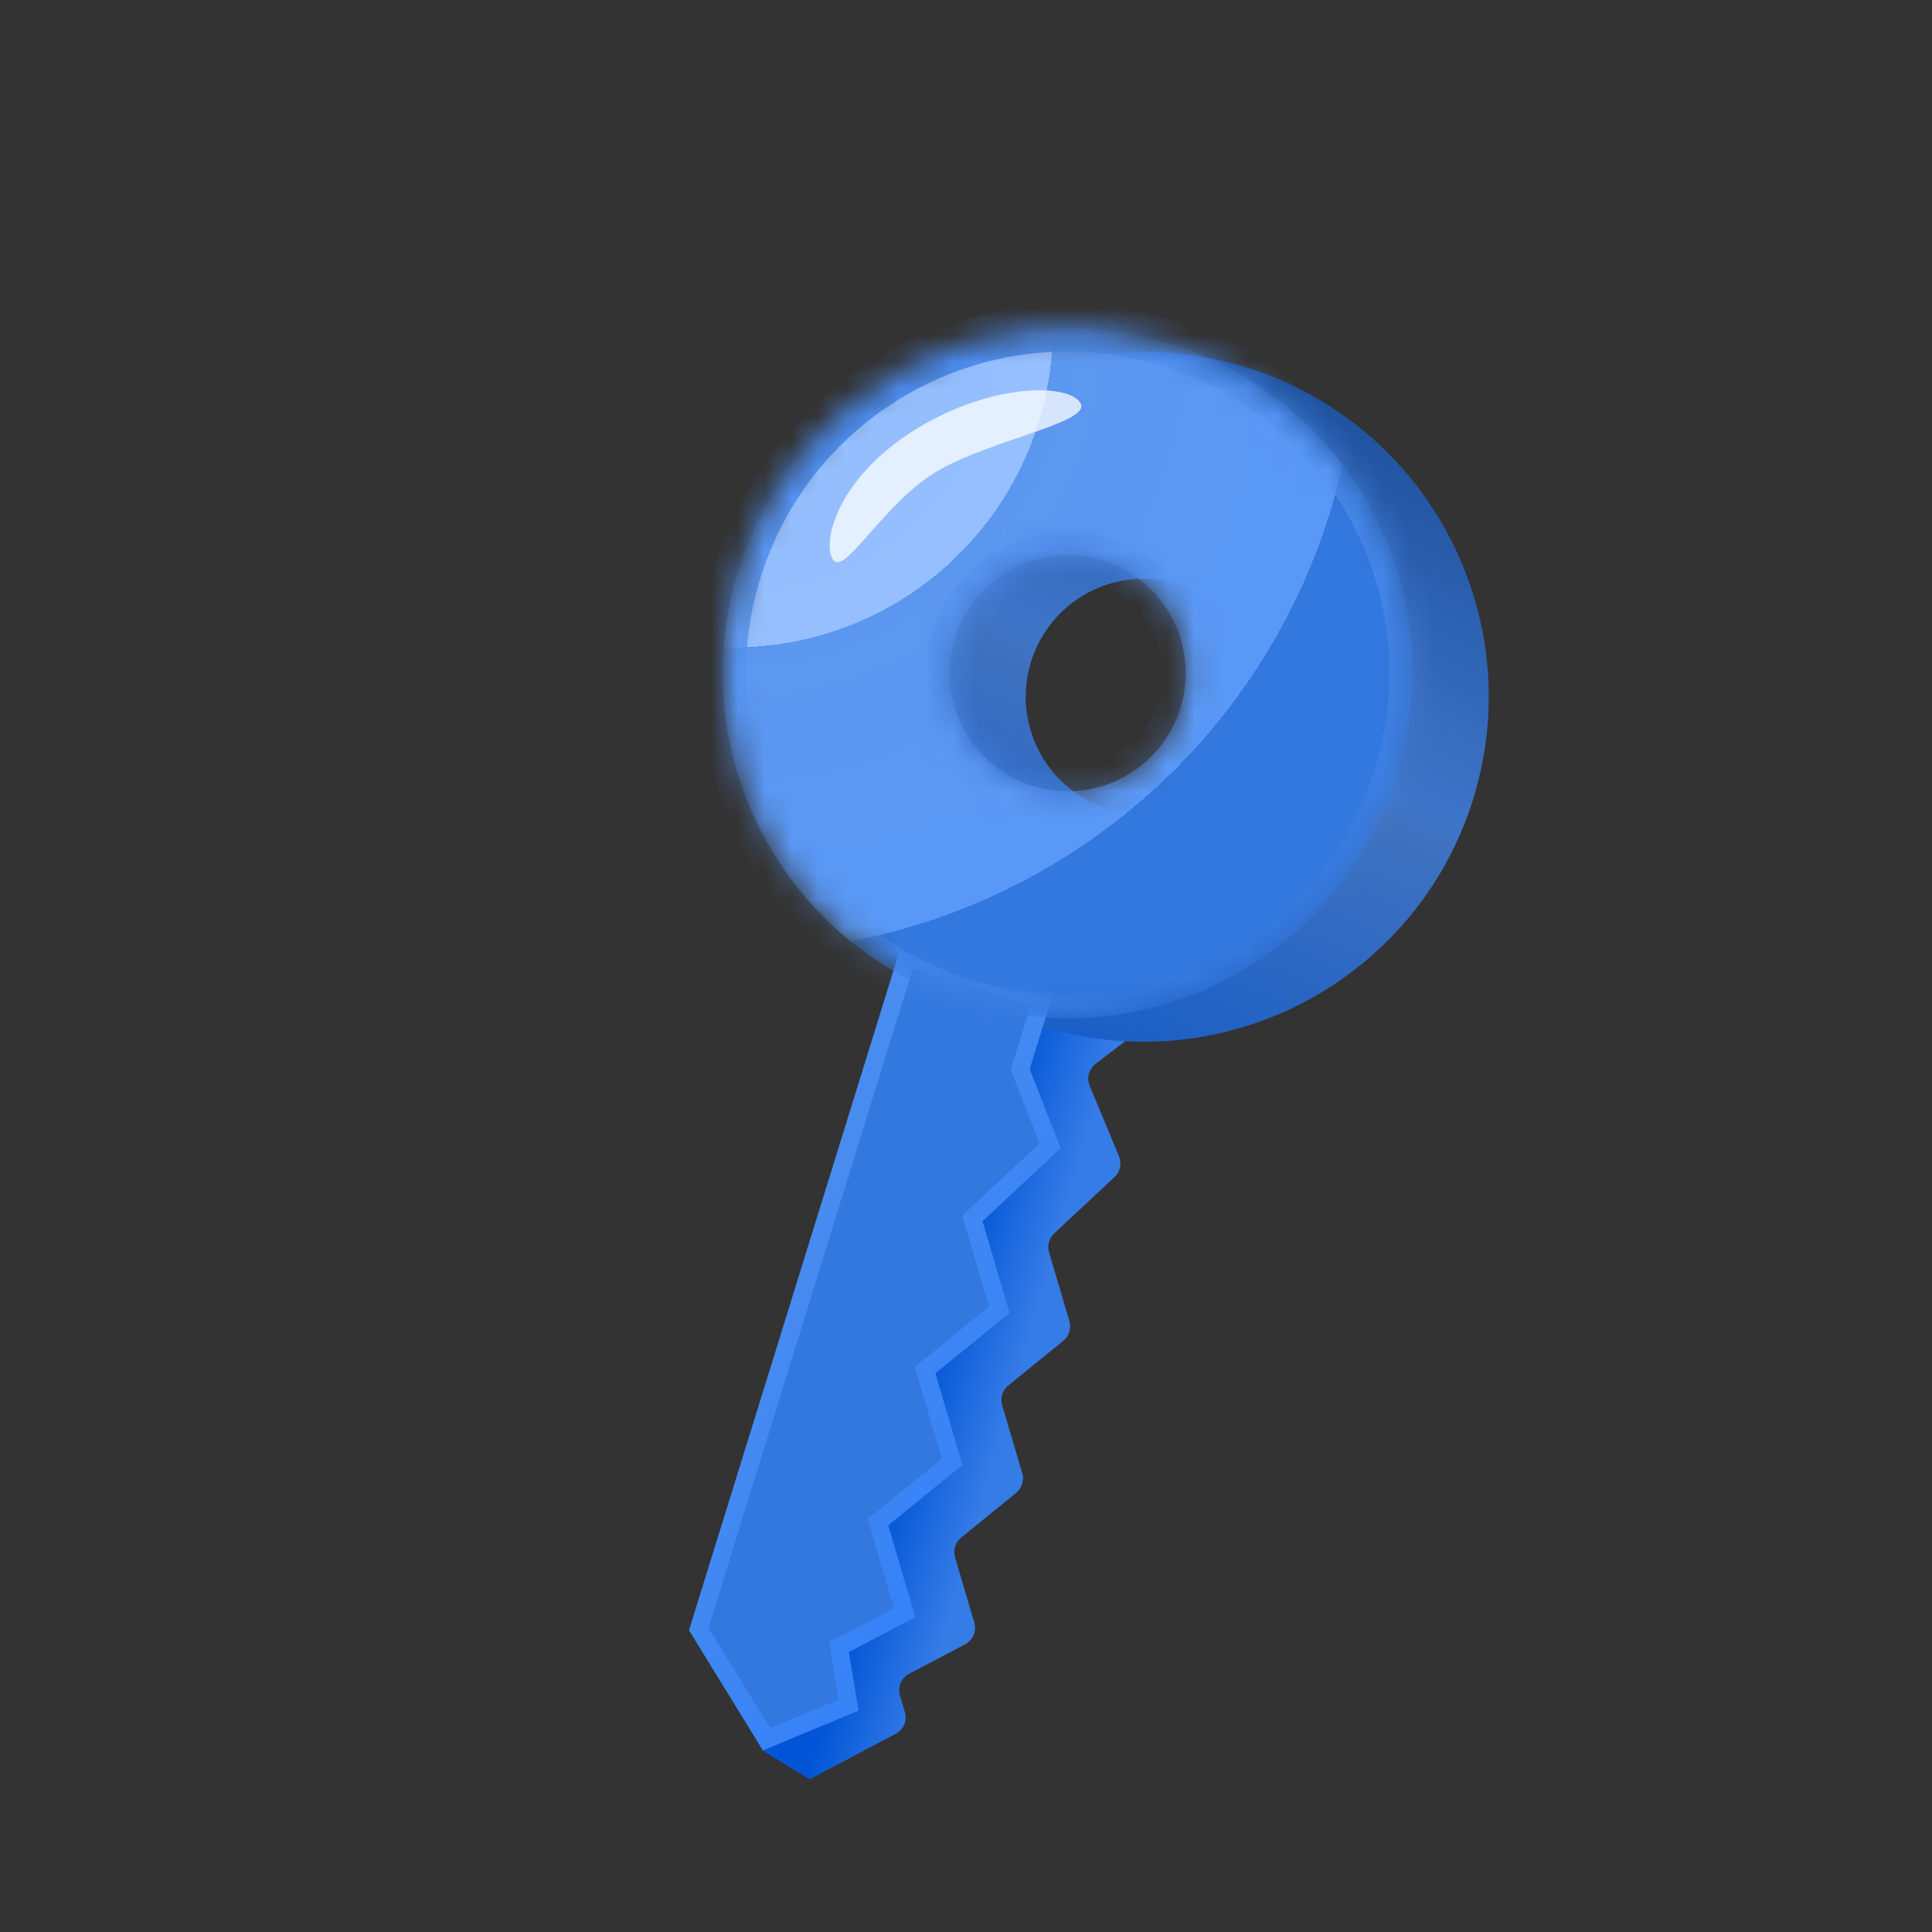
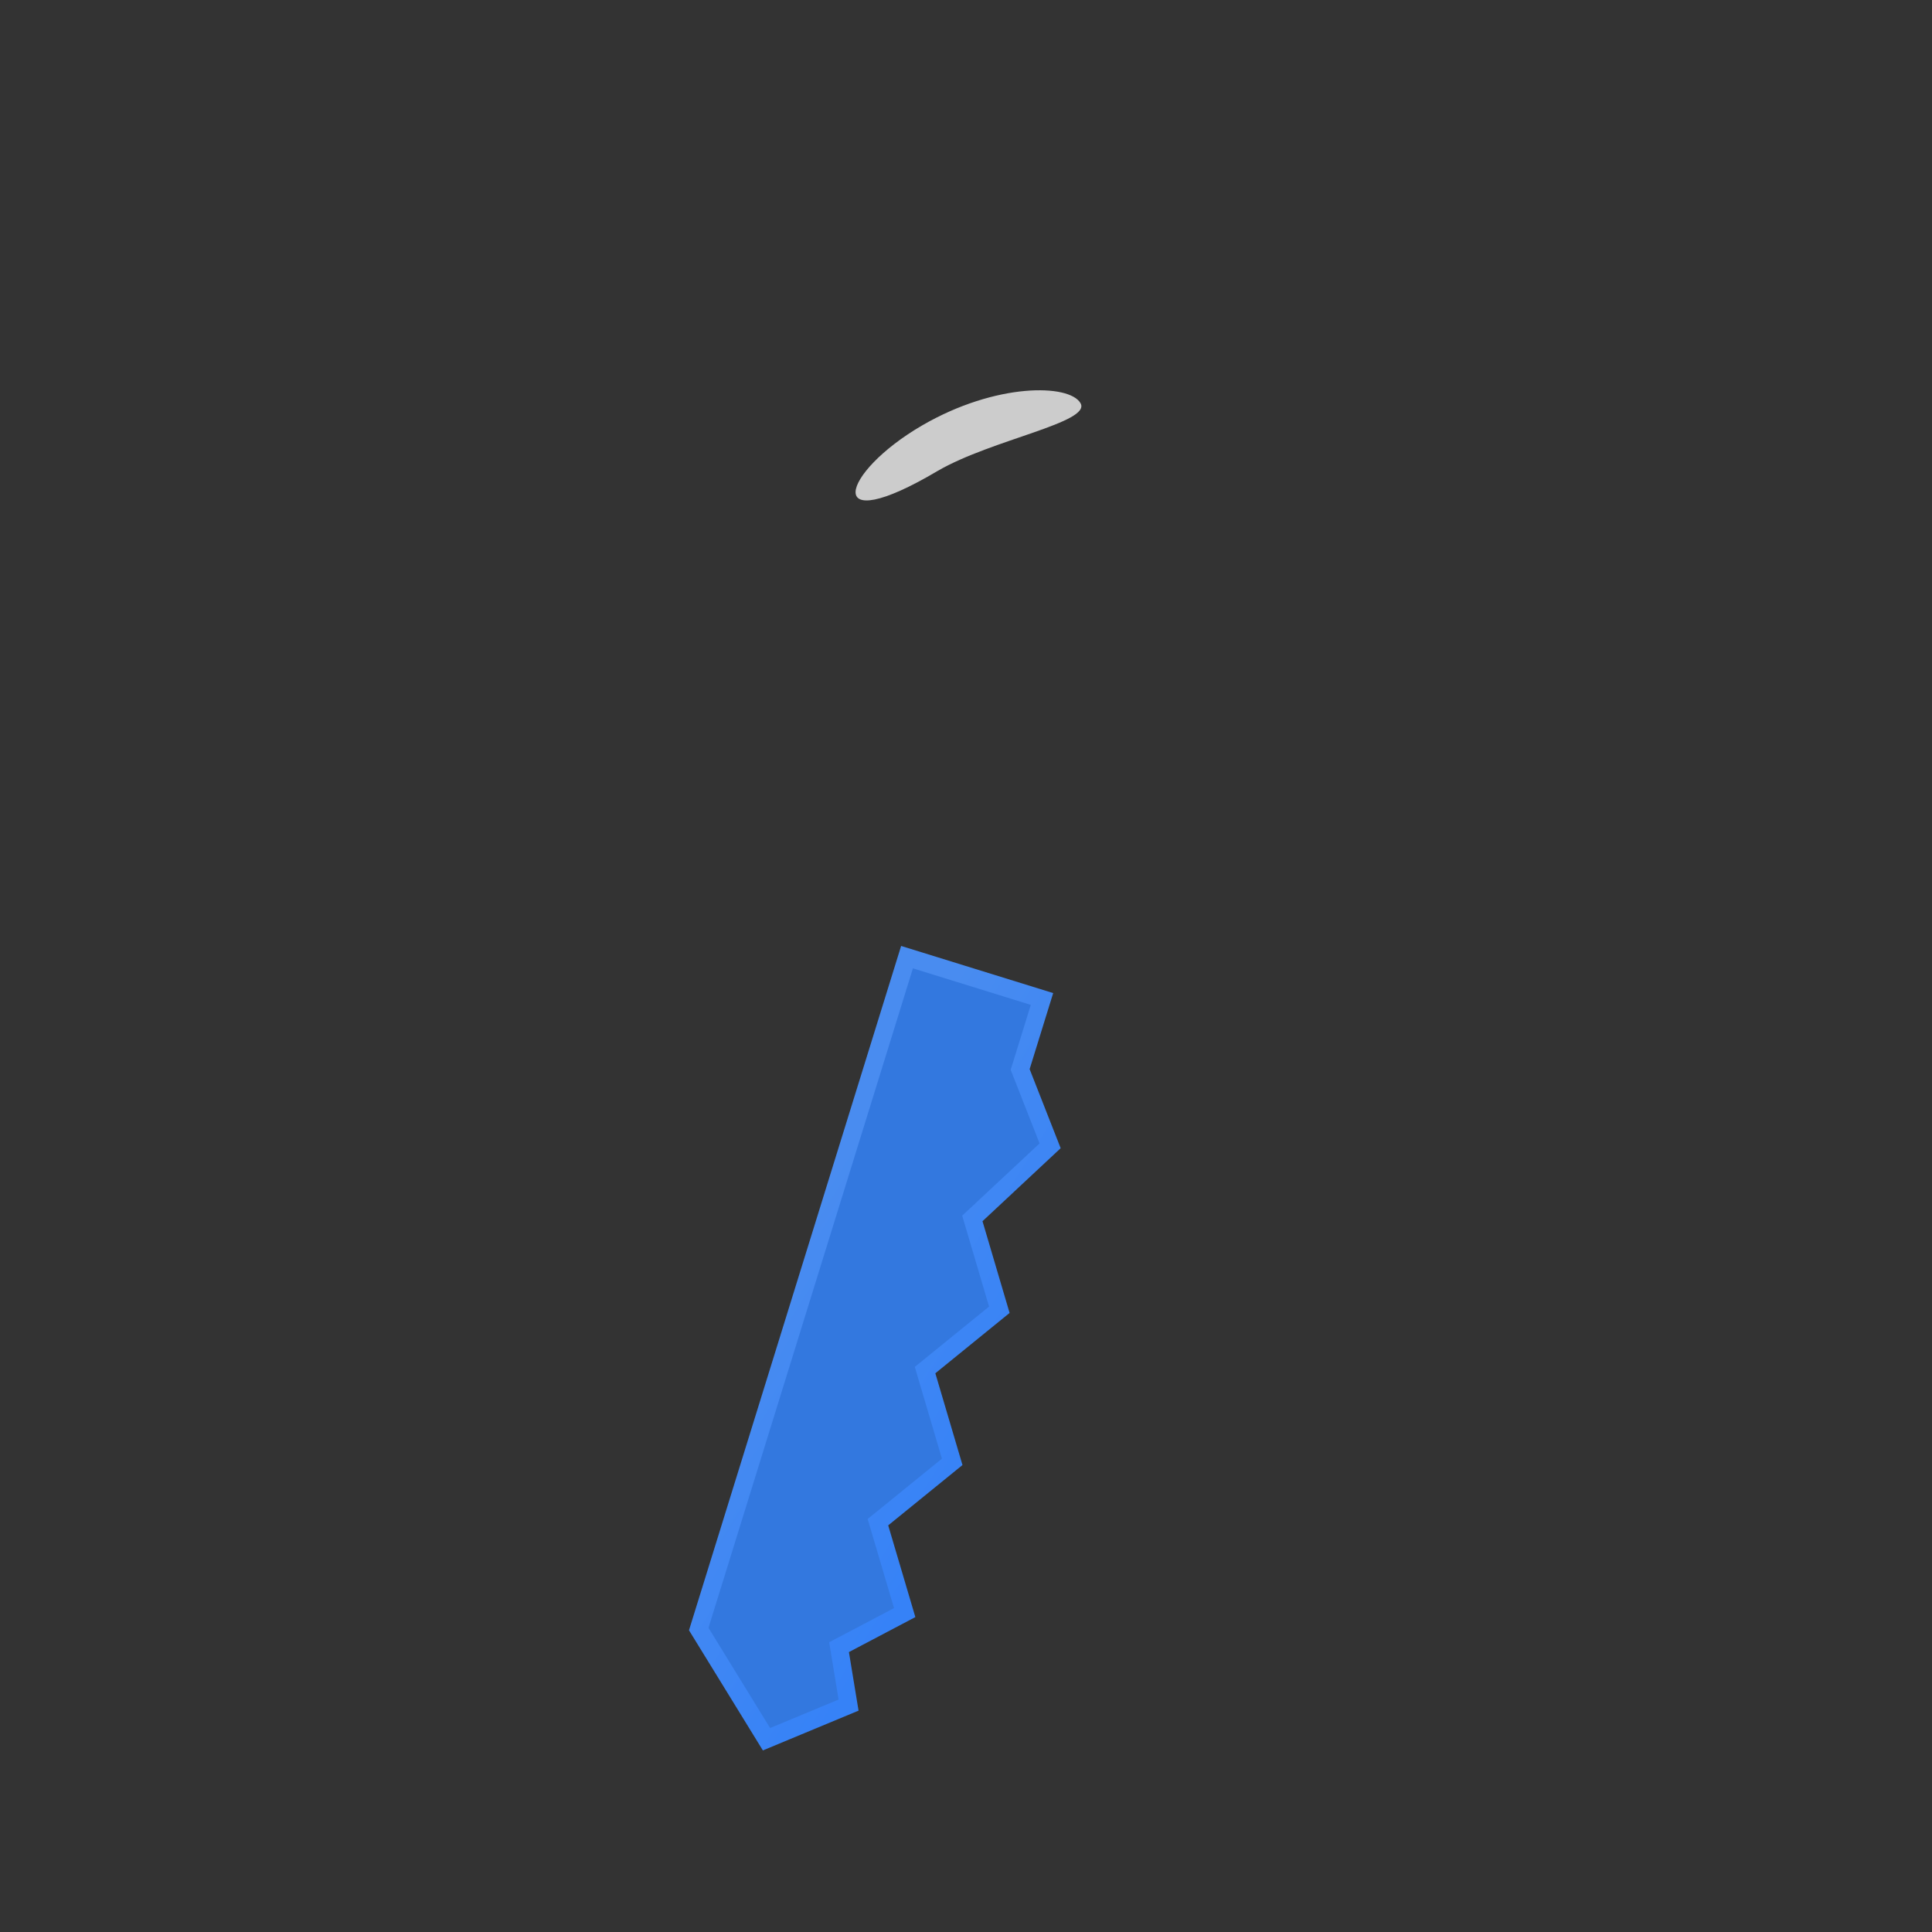
<svg xmlns="http://www.w3.org/2000/svg" width="72" height="72" viewBox="0 0 72 72" fill="none">
  <rect x="0" y="0" width="72" height="72" fill="#333333" stroke="none" />
-   <path d="M30.171 66.306L28.428 65.249L37.308 36.601C37.417 36.246 37.787 36.04 38.146 36.133L42.199 37.182C42.76 37.328 42.907 38.056 42.447 38.408L40.829 39.647C40.578 39.838 40.488 40.175 40.609 40.466L41.702 43.092C41.813 43.36 41.746 43.669 41.534 43.867L39.287 45.965C39.095 46.144 39.02 46.418 39.095 46.67L39.852 49.233C39.932 49.502 39.842 49.793 39.624 49.97L37.576 51.633C37.358 51.81 37.268 52.101 37.348 52.37L38.096 54.9C38.175 55.169 38.085 55.46 37.867 55.637L35.82 57.3C35.602 57.477 35.512 57.768 35.591 58.038L36.309 60.465C36.403 60.783 36.259 61.123 35.966 61.278L33.882 62.376C33.588 62.53 33.445 62.87 33.539 63.188L33.721 63.804C33.815 64.122 33.671 64.462 33.378 64.617L30.171 66.306Z" fill="url(#paint0_linear_10813_78610)" />
-   <path d="M54.903 29.771C52.801 36.552 45.599 40.346 38.817 38.244C32.036 36.142 28.242 28.94 30.344 22.158C32.446 15.377 39.648 11.583 46.43 13.685C53.211 15.787 57.005 22.989 54.903 29.771ZM38.423 24.663C37.704 26.982 39.002 29.446 41.322 30.165C43.642 30.884 46.105 29.587 46.824 27.267C47.543 24.947 46.245 22.483 43.926 21.764C41.606 21.045 39.142 22.343 38.423 24.663Z" fill="url(#paint1_linear_10813_78610)" />
  <path d="M26.04 60.71L33.802 35.67L38.832 37.229L38.053 39.745L38.018 39.856L38.061 39.965L39.135 42.701L36.387 45.267L36.236 45.407L36.295 45.605L37.242 48.811L34.648 50.919L34.475 51.059L34.538 51.273L35.486 54.479L32.891 56.587L32.718 56.727L32.781 56.94L33.715 60.097L31.482 61.273L31.269 61.385L31.308 61.622L31.624 63.544L28.565 64.816L26.04 60.71Z" fill="#3378DF" stroke="url(#paint2_linear_10813_78610)" stroke-width="0.667" />
  <mask id="path-4-inside-1_10813_78610" fill="white">
    <path d="M52.069 28.893C49.967 35.675 42.765 39.469 35.983 37.367C29.202 35.264 25.408 28.063 27.51 21.281C29.612 14.499 36.814 10.706 43.596 12.808C50.377 14.91 54.171 22.112 52.069 28.893ZM35.589 23.785C34.87 26.105 36.168 28.569 38.488 29.288C40.807 30.007 43.271 28.709 43.99 26.389C44.709 24.069 43.411 21.606 41.092 20.887C38.772 20.168 36.308 21.465 35.589 23.785Z" />
  </mask>
-   <path d="M52.069 28.893C49.967 35.675 42.765 39.469 35.983 37.367C29.202 35.264 25.408 28.063 27.51 21.281C29.612 14.499 36.814 10.706 43.596 12.808C50.377 14.91 54.171 22.112 52.069 28.893ZM35.589 23.785C34.87 26.105 36.168 28.569 38.488 29.288C40.807 30.007 43.271 28.709 43.99 26.389C44.709 24.069 43.411 21.606 41.092 20.887C38.772 20.168 36.308 21.465 35.589 23.785Z" fill="url(#paint3_radial_10813_78610)" stroke="url(#paint4_linear_10813_78610)" stroke-width="1.739" mask="url(#path-4-inside-1_10813_78610)" />
-   <path d="M40.267 15.024C40.684 15.743 36.967 16.377 34.952 17.545C32.936 18.713 31.447 21.556 31.03 20.837C30.613 20.117 31.305 17.628 34.373 15.85C37.119 14.258 39.849 14.304 40.267 15.024Z" fill="white" fill-opacity="0.75" />
+   <path d="M40.267 15.024C40.684 15.743 36.967 16.377 34.952 17.545C30.613 20.117 31.305 17.628 34.373 15.85C37.119 14.258 39.849 14.304 40.267 15.024Z" fill="white" fill-opacity="0.75" />
  <defs>
    <linearGradient id="paint0_linear_10813_78610" x1="34.679" y1="49.8" x2="38.14" y2="50.789" gradientUnits="userSpaceOnUse">
      <stop stop-color="#0054D5" />
      <stop offset="1" stop-color="#367CE7" />
    </linearGradient>
    <linearGradient id="paint1_linear_10813_78610" x1="49" y1="13.004" x2="37.5" y2="38.004" gradientUnits="userSpaceOnUse">
      <stop stop-color="#1C4E9A" />
      <stop offset="0.505" stop-color="#3F75C9" />
      <stop offset="0.542" stop-color="#3F72C0" />
      <stop offset="1" stop-color="#185DC6" />
    </linearGradient>
    <linearGradient id="paint2_linear_10813_78610" x1="33.4" y1="39.782" x2="42.587" y2="45.519" gradientUnits="userSpaceOnUse">
      <stop stop-color="#498CF0" />
      <stop offset="1" stop-color="#3682F7" />
    </linearGradient>
    <radialGradient id="paint3_radial_10813_78610" cx="0" cy="0" r="1" gradientUnits="userSpaceOnUse" gradientTransform="translate(27.332 12.066) rotate(71.565) scale(35.971)">
      <stop stop-color="#92BCFB" />
      <stop offset="0.333" stop-color="#95BFFF" />
      <stop offset="0.333" stop-color="#5C97EF" />
      <stop offset="0.651" stop-color="#5998F7" />
      <stop offset="0.651" stop-color="#3378DF" />
    </radialGradient>
    <linearGradient id="paint4_linear_10813_78610" x1="33.832" y1="13.691" x2="45.749" y2="36.441" gradientUnits="userSpaceOnUse">
      <stop stop-color="#498BEF" />
      <stop offset="1" stop-color="#6AA3F9" stop-opacity="0" />
    </linearGradient>
  </defs>
</svg>